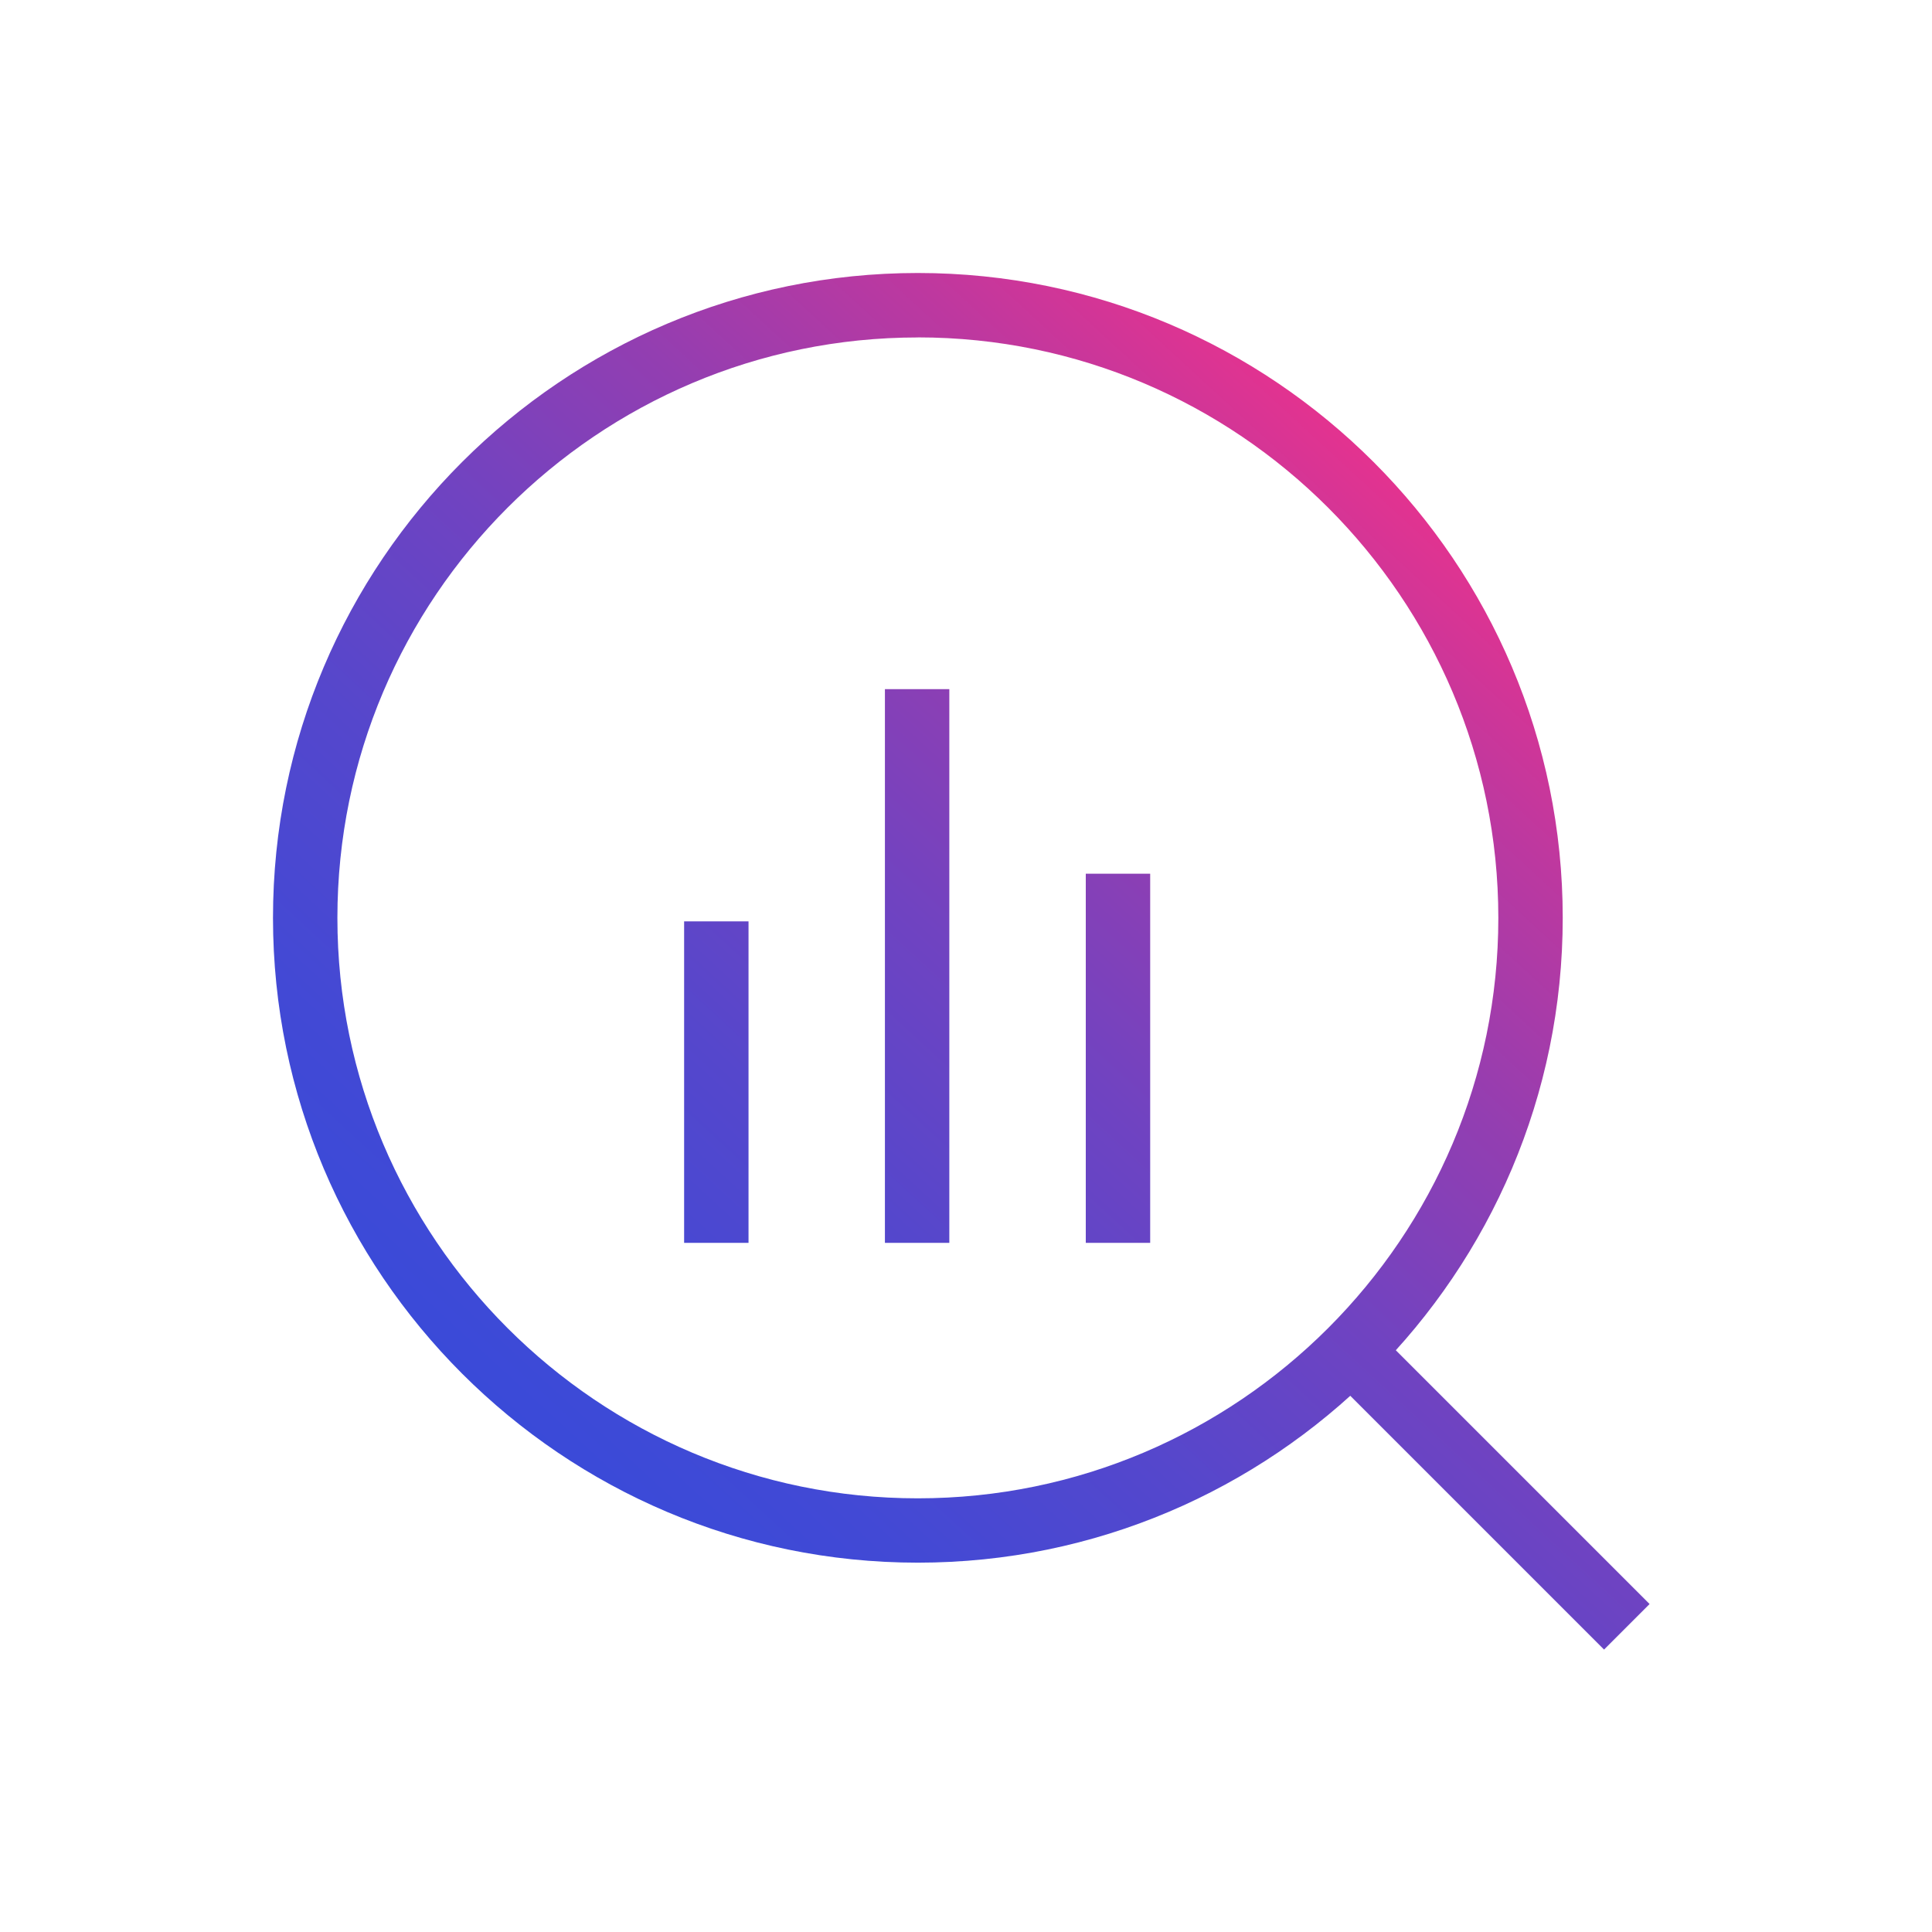
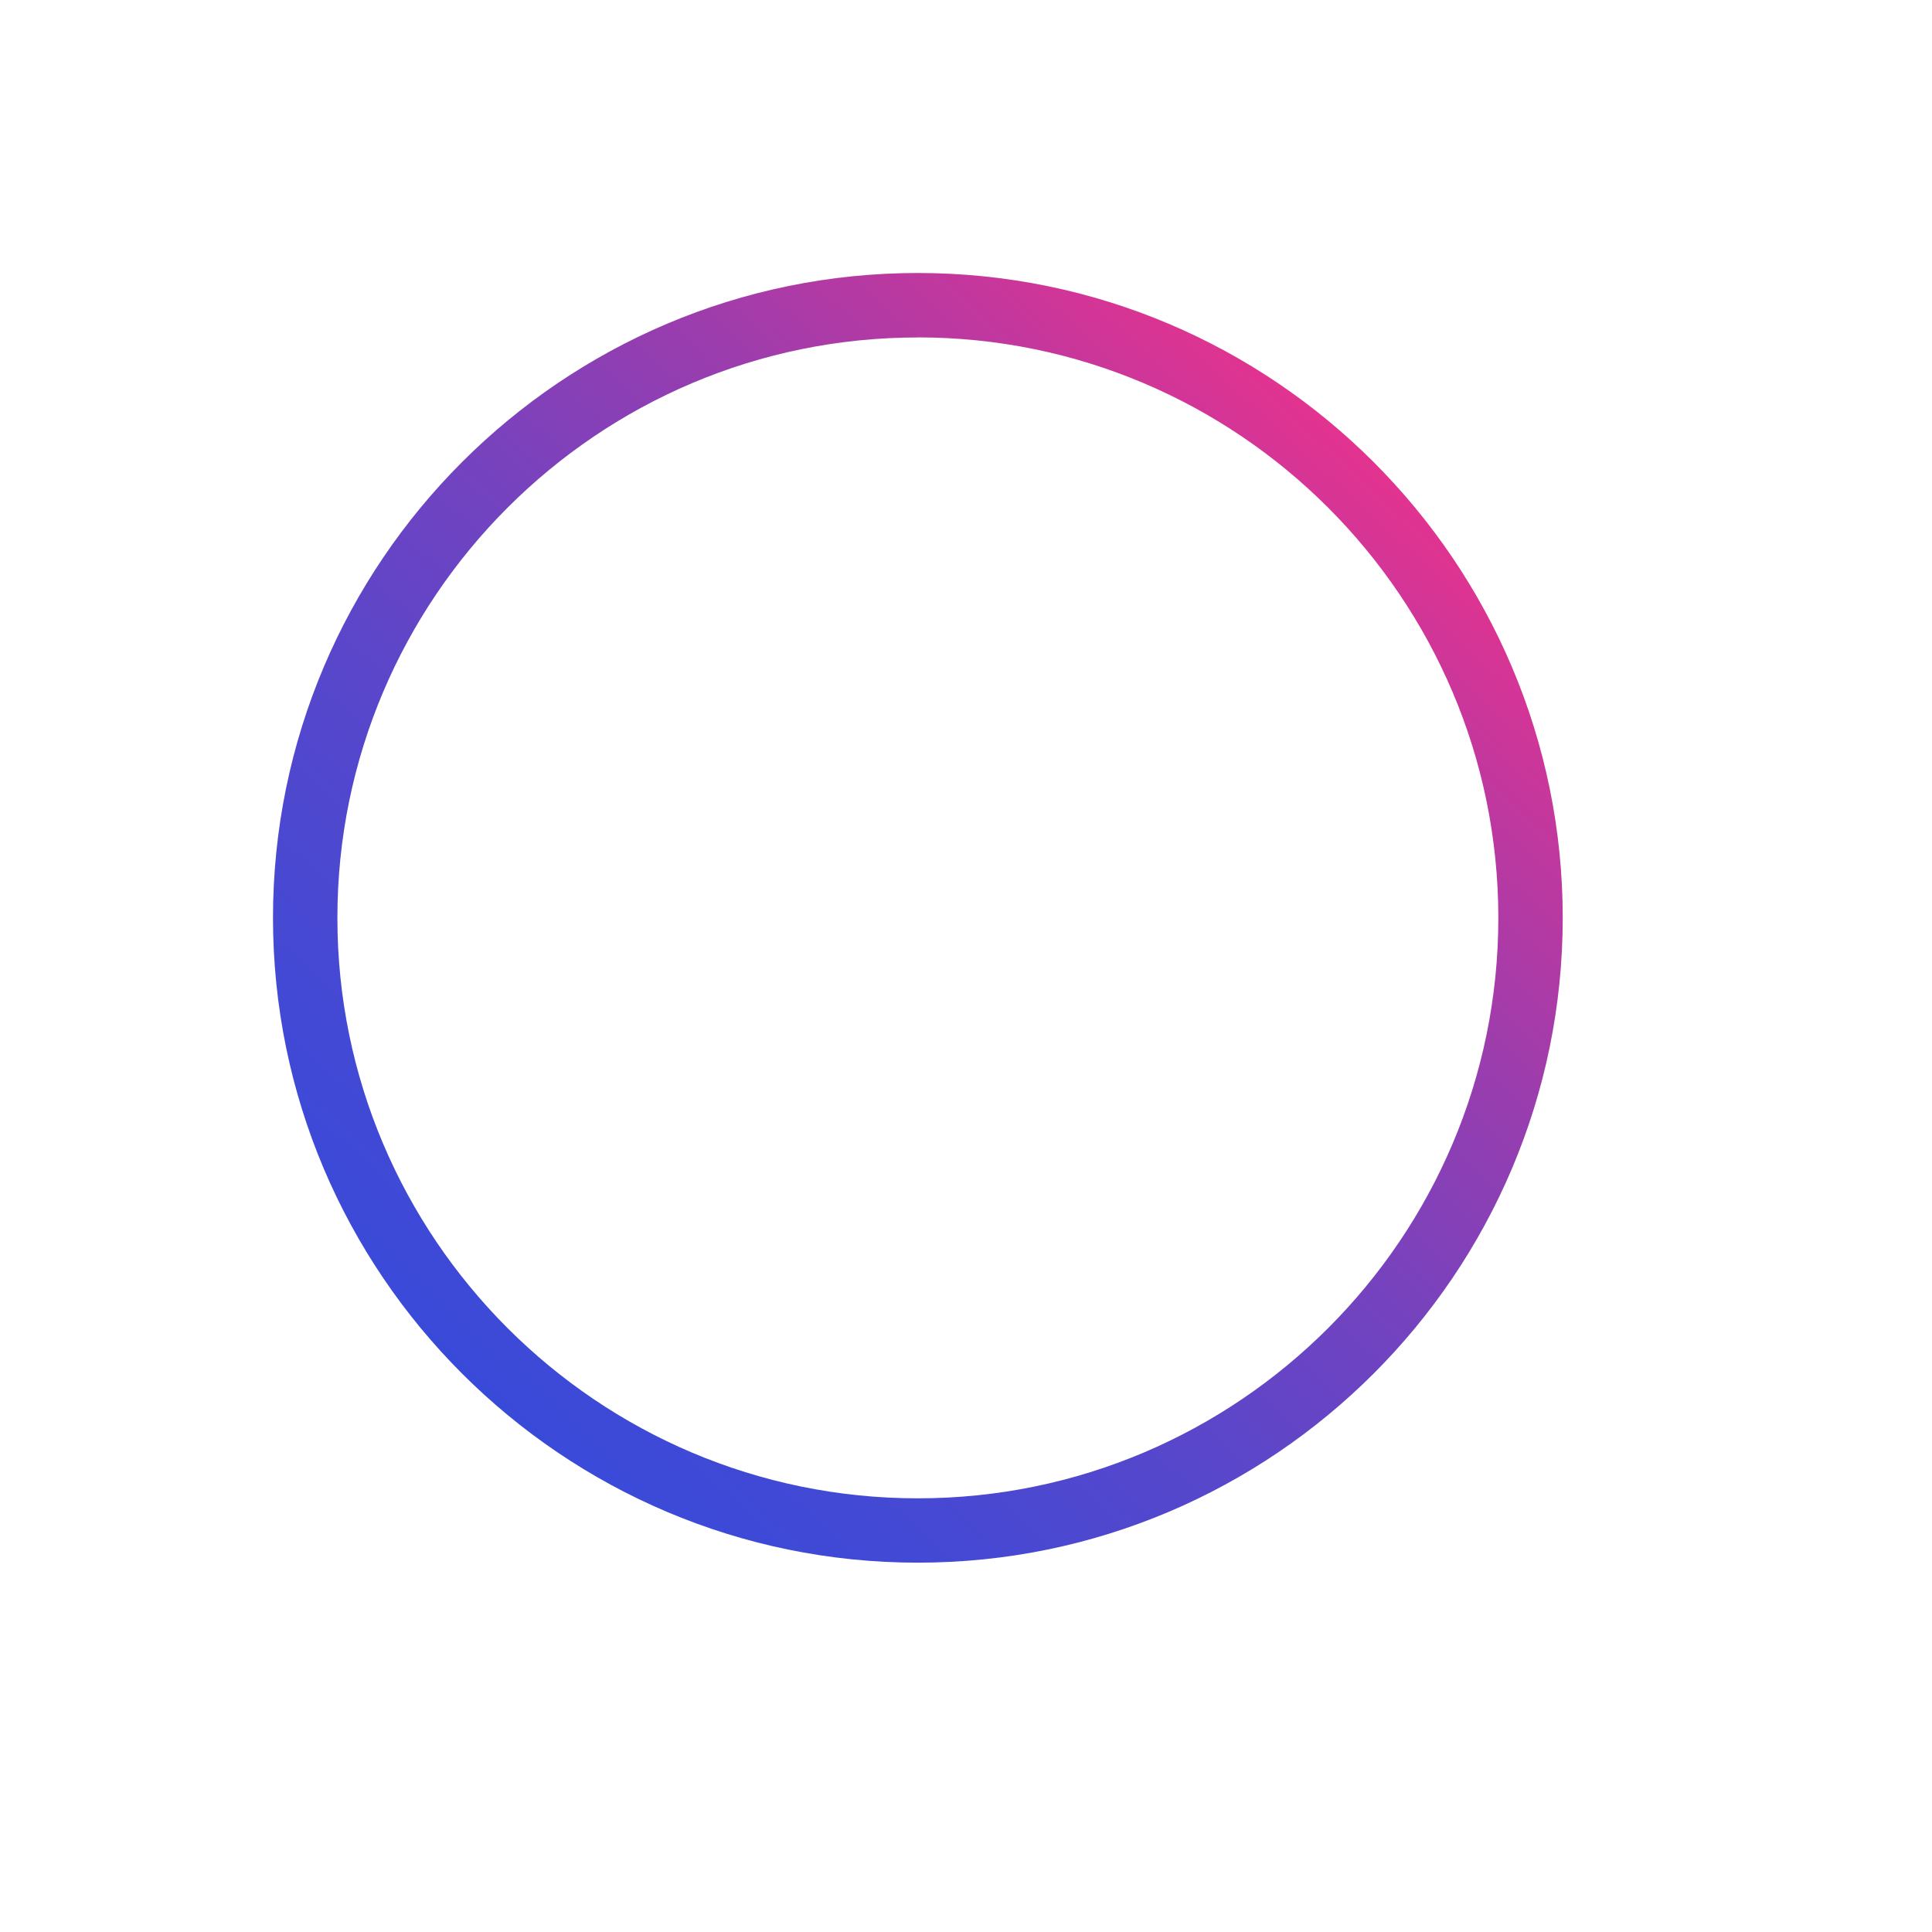
<svg xmlns="http://www.w3.org/2000/svg" xmlns:xlink="http://www.w3.org/1999/xlink" id="Layer_1" viewBox="0 0 30 30">
  <defs>
    <style>.cls-1{fill:url(#New_Gradient_Swatch);}.cls-2{fill:url(#New_Gradient_Swatch-5);}.cls-3{fill:url(#New_Gradient_Swatch-4);}.cls-4{fill:url(#New_Gradient_Swatch-3);}.cls-5{fill:url(#New_Gradient_Swatch-2);}</style>
    <linearGradient id="New_Gradient_Swatch" x1="3.938" y1="25.473" x2="21.067" y2="6.838" gradientTransform="matrix(1, 0, 0, 1, 0, 0)" gradientUnits="userSpaceOnUse">
      <stop offset="0" stop-color="#334cdc" />
      <stop offset=".157" stop-color="#364bda" />
      <stop offset=".307" stop-color="#4249d5" />
      <stop offset=".456" stop-color="#5547cc" />
      <stop offset=".602" stop-color="#7043c1" />
      <stop offset=".747" stop-color="#933eb1" />
      <stop offset=".89" stop-color="#be389f" />
      <stop offset=".994" stop-color="#e23390" />
    </linearGradient>
    <linearGradient id="New_Gradient_Swatch-2" x1="13.149" y1="33.94" x2="30.279" y2="15.305" gradientTransform="translate(23.107 -9.571) rotate(45)" xlink:href="#New_Gradient_Swatch" />
    <linearGradient id="New_Gradient_Swatch-3" x1="3.513" y1="25.082" x2="20.642" y2="6.447" xlink:href="#New_Gradient_Swatch" />
    <linearGradient id="New_Gradient_Swatch-4" x1="4.305" y1="25.81" x2="21.434" y2="7.174" xlink:href="#New_Gradient_Swatch" />
    <linearGradient id="New_Gradient_Swatch-5" x1="6.709" y1="28.02" x2="23.839" y2="9.385" xlink:href="#New_Gradient_Swatch" />
  </defs>
  <g>
-     <path class="cls-1" d="M14.252,24.265c-5.521,0-10.013-4.491-10.013-10.013S8.73,4.239,14.252,4.239s10.014,4.492,10.014,10.013-4.492,10.013-10.014,10.013Zm0-19.025c-4.97,0-9.013,4.043-9.013,9.013s4.043,9.013,9.013,9.013,9.014-4.043,9.014-9.013S19.221,5.239,14.252,5.239Z" />
-     <rect class="cls-5" x="22.607" y="20.061" width="1" height="6.092" transform="translate(-9.571 23.107) rotate(-45)" />
+     <path class="cls-1" d="M14.252,24.265c-5.521,0-10.013-4.491-10.013-10.013S8.73,4.239,14.252,4.239s10.014,4.492,10.014,10.013-4.492,10.013-10.014,10.013m0-19.025c-4.97,0-9.013,4.043-9.013,9.013s4.043,9.013,9.013,9.013,9.014-4.043,9.014-9.013S19.221,5.239,14.252,5.239Z" />
  </g>
  <g>
-     <rect class="cls-4" x="10.623" y="14.307" width="1" height="4.992" />
-     <rect class="cls-3" x="13.741" y="10.701" width="1" height="8.598" />
-     <rect class="cls-2" x="16.86" y="13.567" width="1" height="5.732" />
-   </g>
+     </g>
</svg>